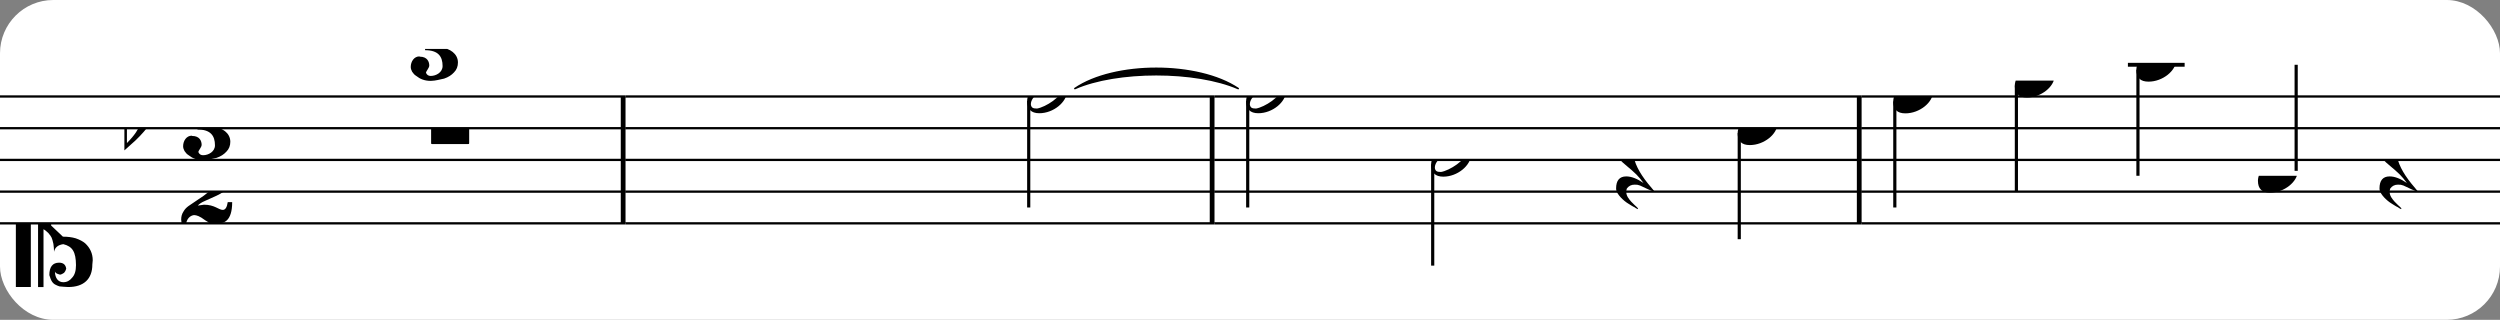
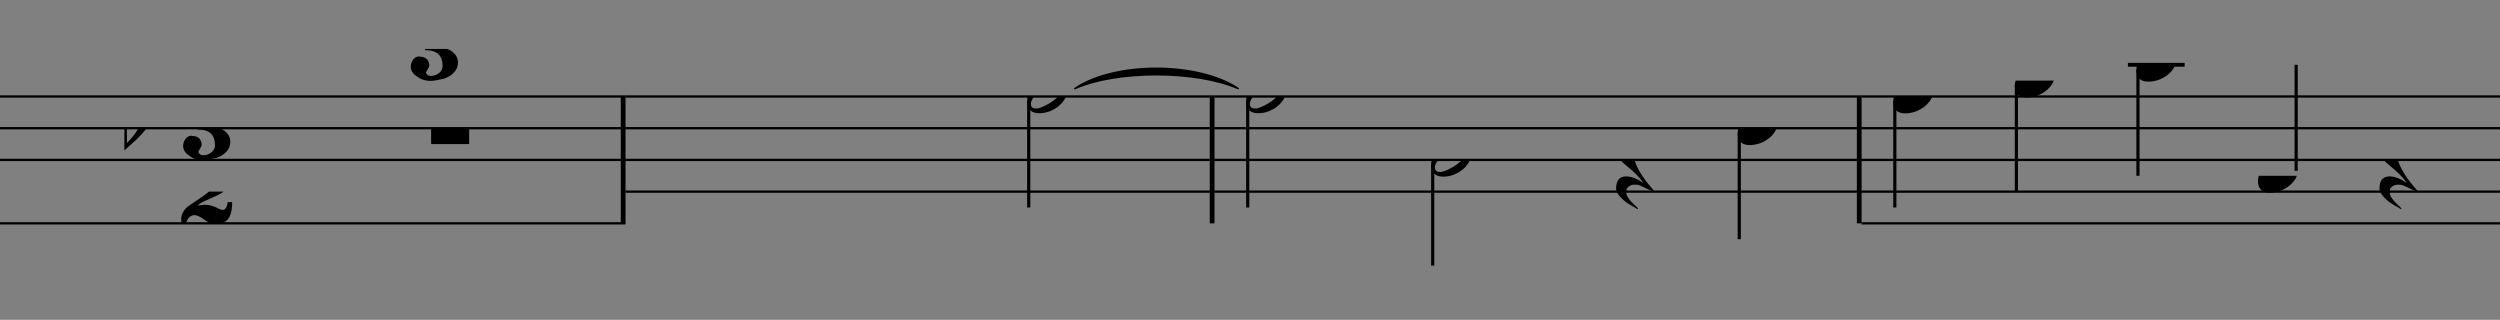
<svg xmlns="http://www.w3.org/2000/svg" xmlns:xlink="http://www.w3.org/1999/xlink" width="469px" height="60px" version="1.1" overflow="visible">
  <rect width="100%" height="100%" fill="#808080" stroke="none" />
  <desc>Engraved by Verovio 4.5.1</desc>
-   <rect width="100%" height="100%" fill="#ffffff" rx="10" />
  <defs>
    <symbol id="E0A3-nljseo" viewBox="0 0 1000 1000" overflow="inherit">
      <path transform="scale(1,-1)" d="M278 64c0 22 -17 39 -43 39c-12 0 -26 -3 -41 -10c-85 -43 -165 -94 -165 -156c5 -25 15 -32 49 -32c67 11 200 95 200 159zM0 -36c0 68 73 174 200 174c66 0 114 -39 114 -97c0 -84 -106 -173 -218 -173c-64 0 -96 32 -96 96z" />
    </symbol>
    <symbol id="E082-nljseo" viewBox="0 0 1000 1000" overflow="inherit">
      <path transform="scale(1,-1)" d="M124 -185c-18 0 -55 -14 -65 -65h-36l-3 30c0 25 6 45 18 63c11 19 22 30 39 43l121 82l37 29c15 11 27 29 38 54c12 24 18 47 18 70c0 40 -19 88 -94 88c-25 0 -32 0 -50 -8c-14 -5 -23 -12 -26 -22c3 -9 7 -15 10 -18l24 -17c12 -7 17 -11 27 -21c5 -7 7 -16 7 -27 c0 -12 0 -57 -79 -74c-30 0 -76 26 -76 94c0 66 81 135 197 135c72 0 181 -32 181 -150c0 -53 -32 -95 -113 -133l-91 -41c-26 -11 -45 -23 -57 -37l49 7c84 0 115 -41 148 -41c20 0 33 20 39 61h35c0 -152 -68 -168 -114 -168c-17 0 -65 0 -79 7h10l-28 17 c-49 37 -69 40 -87 42z" />
    </symbol>
    <symbol id="E083-nljseo" viewBox="0 0 1000 1000" overflow="inherit">
      <path transform="scale(1,-1)" d="M208 250c97 0 177 -52 177 -116c0 -69 -40 -111 -118 -125c56 -5 125 -44 125 -116c0 -31 -10 -57 -31 -78c-19 -21 -45 -38 -78 -49l-50 -11c-15 -3 -36 -7 -55 -7c-50 0 -86 16 -113 38c-16 10 -23 18 -34 34c-7 13 -11 25 -11 38c0 43 27 83 68 83l3 -2 c61 0 75 -42 75 -70c0 -19 -24 -42 -26 -57c7 -17 20 -25 37 -25c44 0 94 29 94 78c0 75 -34 125 -138 125v36c84 0 131 22 131 98c0 54 -37 88 -87 88c-26 0 -43 -7 -51 -22c15 -22 44 -16 44 -70c0 -37 -37 -62 -71 -62c-22 0 -69 15 -69 76c0 79 101 116 178 116z" />
    </symbol>
    <symbol id="E0A4-nljseo" viewBox="0 0 1000 1000" overflow="inherit">
      <path transform="scale(1,-1)" d="M0 -39c0 68 73 172 200 172c66 0 114 -37 114 -95c0 -84 -106 -171 -218 -171c-64 0 -96 30 -96 94z" />
    </symbol>
    <symbol id="E05C-nljseo" viewBox="0 0 1000 1000" overflow="inherit">
-       <path transform="scale(1,-1)" d="M175 502h43v-456c10 5 18 12 37 29c16 19 22 27 27 38s8 24 14 49c3 22 5 43 5 62c7 -34 31 -54 73 -60c73 18 99 61 100 165c0 46 -10 78 -31 100c-18 23 -41 35 -69 35c-40 0 -65 -32 -66 -84c6 12 11 16 39 24c5 0 2 1 16 -4l17 -10l10 -14l7 -18 c-4 -32 -23 -48 -56 -48c-51 0 -77 33 -77 98c10 35 16 47 30 61c9 9 15 14 23 17c3 3 22 9 27 11l34 3l35 2c123 0 192 -64 192 -178l1 -33c0 -52 -20 -97 -60 -134c-18 -15 -42 -28 -74 -39c-30 -9 -63 -13 -101 -13l-93 -88v-34l93 -88c38 0 71 -4 101 -13 c32 -11 56 -24 74 -39c40 -37 60 -82 60 -134l-3 -33c0 -115 -68 -178 -190 -178l-35 2l-34 3c-5 2 -24 8 -27 11c-26 11 -40 32 -53 78c0 65 26 98 77 98c33 0 52 -16 56 -48l-7 -18l-10 -14l-17 -10c-14 -5 -11 -4 -16 -4c-28 8 -33 12 -39 24c1 -52 26 -84 66 -84 c28 0 51 12 69 35c21 22 31 54 31 100c-1 104 -27 147 -100 165c-42 -6 -66 -26 -73 -60c0 19 -2 40 -5 62c-6 25 -9 38 -14 49s-11 19 -27 38c-19 17 -27 24 -37 29v-456h-43v1004zM0 502h118v-1004h-118v1004z" />
-     </symbol>
+       </symbol>
    <symbol id="E260-nljseo" viewBox="0 0 1000 1000" overflow="inherit">
      <path transform="scale(1,-1)" d="M20 110c32 16 54 27 93 27c26 0 35 -3 54 -13c13 -7 24 -20 27 -38l4 -25c0 -28 -16 -57 -45 -89c-23 -25 -39 -44 -65 -68l-88 -79v644h20v-359zM90 106c-32 0 -48 -10 -70 -29v-194c31 31 54 59 71 84c21 32 32 59 32 84c0 9 1 16 1 20c0 14 -3 21 -11 30l-8 3z" />
    </symbol>
    <symbol id="E4E5-nljseo" viewBox="0 0 1000 1000" overflow="inherit">
      <path transform="scale(1,-1)" d="M107 292c-13 24 -30 49 -52 71c-1 1 0 2 0 3l-2 2c3 3 4 4 6 4c12 0 26 -7 40 -20s44 -40 89 -81c26 -24 28 -29 46 -47c4 -4 8 -9 10 -14c6 -8 8 -16 8 -27c0 -19 -12 -40 -36 -61c-28 -23 -49 -38 -61 -73c-4 -11 -7 -27 -10 -50c13 -43 34 -83 59 -121 c31 -47 59 -79 101 -129c-8 0 -26 7 -54 20l-62 29l-21 6l-23 1c-25 0 -45 -10 -60 -30l-4 -14l-1 -12c0 -33 20 -56 39 -78c8 -9 17 -18 26 -26c17 -15 27 -24 28 -30l-3 -3c-11 5 -19 10 -25 15c-9 3 -37 21 -45 26c-24 14 -45 32 -63 51c-19 21 -37 44 -37 71 c0 63 27 95 80 95c41 0 86 -18 136 -52c-19 26 -37 48 -55 66c-23 23 -48 44 -73 65c-28 23 -47 40 -58 53s-17 26 -18 39c75 64 113 125 113 183c0 27 -7 48 -18 68z" />
    </symbol>
    <symbol id="E4E4-nljseo" viewBox="0 0 1000 1000" overflow="inherit">
      <path transform="scale(1,-1)" d="M0 10v105c0 9 1 10 10 10h280c9 0 10 -1 10 -10v-105c0 -9 -1 -10 -10 -10h-280c-9 0 -10 1 -10 10z" />
    </symbol>
    <symbol id="E4E3-nljseo" viewBox="0 0 1000 1000" overflow="inherit">
      <path transform="scale(1,-1)" d="M0 -115v105c0 9 1 10 10 10h280c9 0 10 -1 10 -10v-105c0 -9 -1 -10 -10 -10h-280c-9 0 -10 1 -10 10z" />
    </symbol>
    <symbol id="E4E2-nljseo" viewBox="0 0 1000 1000" overflow="inherit">
      <path transform="scale(1,-1)" d="M0 10v230c0 8 2 10 10 10h105c8 0 10 -2 10 -10v-230c0 -8 -2 -10 -10 -10h-105c-8 0 -10 2 -10 10z" />
    </symbol>
  </defs>
  <style type="text/css">g.page-margin{font-family:Times,serif;} g.ending, g.fing, g.reh, g.tempo{font-weight:bold;} g.dir, g.dynam, g.mNum{font-style:italic;} g.label{font-weight:normal;}</style>
  <svg class="definition-scale" color="black" viewBox="0 0 14190 1800">
    <g class="page-margin" transform="translate(0, 0)">
      <g id="mzreur6" class="mdiv pageMilestone" />
      <g id="s178xmkb" class="score pageMilestone" />
      <g id="s2fhg47" class="system">
        <g id="sgyicdi" class="section systemMilestone" />
        <g id="m14wvrdy" class="measure">
          <g id="sfjrm9m" class="staff">
            <path d="M0 540 L3550 540" stroke="currentColor" stroke-width="13" />
            <path d="M0 720 L3550 720" stroke="currentColor" stroke-width="13" />
            <path d="M0 900 L3550 900" stroke="currentColor" stroke-width="13" />
-             <path d="M0 1080 L3550 1080" stroke="currentColor" stroke-width="13" />
            <path d="M0 1260 L3550 1260" stroke="currentColor" stroke-width="13" />
            <g id="cixo495" class="clef">
              <use xlink:href="#E05C-nljseo" x="90" y="1260" height="720px" width="720px" />
            </g>
            <g id="kxmbtip" class="keySig">
              <g id="k11i3x0h" class="keyAccid">
                <use xlink:href="#E260-nljseo" x="706" y="720" height="720px" width="720px" />
              </g>
            </g>
            <g id="m187ptss" class="meterSig">
              <use xlink:href="#E083-nljseo" x="1025" y="720" height="720px" width="720px" />
              <use xlink:href="#E082-nljseo" x="1014" y="1080" height="720px" width="720px" />
            </g>
            <g id="l1yrzwe9" class="layer">
              <g id="m1qvpwla" class="multiRest">
                <use xlink:href="#E4E2-nljseo" x="2267" y="900" height="720px" width="720px" />
                <use xlink:href="#E4E3-nljseo" x="2447" y="720" height="720px" width="720px" />
                <use xlink:href="#E083-nljseo" x="2317" y="270" height="720px" width="720px" />
              </g>
            </g>
          </g>
          <g id="b18cqu1v" class="barLine">
            <path d="M3537 540 L3537 1260" stroke="currentColor" stroke-width="27" />
          </g>
        </g>
        <g id="m14iqoyp" class="measure">
          <g id="sj4pykc" class="staff">
            <path d="M3550 540 L6893 540" stroke="currentColor" stroke-width="13" />
            <path d="M3550 720 L6893 720" stroke="currentColor" stroke-width="13" />
            <path d="M3550 900 L6893 900" stroke="currentColor" stroke-width="13" />
            <path d="M3550 1080 L6893 1080" stroke="currentColor" stroke-width="13" />
-             <path d="M3550 1260 L6893 1260" stroke="currentColor" stroke-width="13" />
            <g id="l1w2ipwc" class="layer">
              <g id="r16qlohn" class="rest">
                <use xlink:href="#E4E4-nljseo" x="3730" y="900" height="720px" width="720px" />
                <g class="ledgerLines" />
              </g>
              <g id="rpjqfyv" class="rest">
                <use xlink:href="#E4E4-nljseo" x="4780" y="900" height="720px" width="720px" />
                <g class="ledgerLines" />
              </g>
              <g id="n1amdqgr" class="note">
                <g class="notehead">
                  <use xlink:href="#E0A3-nljseo" x="5830" y="540" height="720px" width="720px" />
                </g>
                <g id="s1x9f7pl" class="stem">
                  <path d="M5839 565 L5839 1170" stroke="currentColor" stroke-width="18" />
                </g>
              </g>
            </g>
          </g>
          <g id="t94csdp" class="tie">
            <path d="M6101,495 C6325,342 6800,342 7028,495 C6787,390 6338,390 6101,495" stroke="currentColor" stroke-linecap="round" stroke-linejoin="round" stroke-width="9" />
          </g>
          <g id="b189zfx9" class="barLine">
            <path d="M6880 540 L6880 1260" stroke="currentColor" stroke-width="27" />
          </g>
        </g>
        <g id="m1xfgb7n" class="measure">
          <g id="s1q15zgf" class="staff">
            <path d="M6893 540 L10566 540" stroke="currentColor" stroke-width="13" />
            <path d="M6893 720 L10566 720" stroke="currentColor" stroke-width="13" />
            <path d="M6893 900 L10566 900" stroke="currentColor" stroke-width="13" />
            <path d="M6893 1080 L10566 1080" stroke="currentColor" stroke-width="13" />
-             <path d="M6893 1260 L10566 1260" stroke="currentColor" stroke-width="13" />
            <g id="lxi9k36" class="layer">
              <g id="n1mibpfo" class="note">
                <g class="notehead">
                  <use xlink:href="#E0A3-nljseo" x="7073" y="540" height="720px" width="720px" />
                </g>
                <g id="s16sf1ib" class="stem">
                  <path d="M7082 565 L7082 1170" stroke="currentColor" stroke-width="18" />
                </g>
              </g>
              <g id="n1wsi5bz" class="note">
                <g class="notehead">
                  <use xlink:href="#E0A3-nljseo" x="8123" y="900" height="720px" width="720px" />
                </g>
                <g id="spxtx8u" class="stem">
                  <path d="M8132 925 L8132 1500" stroke="currentColor" stroke-width="18" />
                </g>
              </g>
              <g id="r5wmchn" class="rest">
                <use xlink:href="#E4E5-nljseo" x="9173" y="900" height="720px" width="720px" />
              </g>
              <g id="n11enpw8" class="note">
                <g class="notehead">
                  <use xlink:href="#E0A4-nljseo" x="9863" y="720" height="720px" width="720px" />
                </g>
                <g id="so5sfe1" class="stem">
                  <path d="M9872 748 L9872 1350" stroke="currentColor" stroke-width="18" />
                </g>
                <g id="a5nsr2a" class="accid" />
              </g>
            </g>
          </g>
          <g id="b1axwr6i" class="barLine">
            <path d="M10553 540 L10553 1260" stroke="currentColor" stroke-width="27" />
          </g>
        </g>
        <g id="m842xym" class="measure">
          <g id="sot7gzv" class="staff">
            <path d="M10566 540 L14196 540" stroke="currentColor" stroke-width="13" />
            <path d="M10566 720 L14196 720" stroke="currentColor" stroke-width="13" />
            <path d="M10566 900 L14196 900" stroke="currentColor" stroke-width="13" />
            <path d="M10566 1080 L14196 1080" stroke="currentColor" stroke-width="13" />
            <path d="M10566 1260 L14196 1260" stroke="currentColor" stroke-width="13" />
            <g class="ledgerLines above">
              <path d="M12078 360 L12400 360" stroke="currentColor" stroke-width="22" />
            </g>
            <g id="l1issofq" class="layer">
              <g id="n1q4436d" class="note">
                <g class="notehead">
                  <use xlink:href="#E0A4-nljseo" x="10746" y="540" height="720px" width="720px" />
                </g>
                <g id="s1szlgcl" class="stem">
                  <path d="M10755 568 L10755 1170" stroke="currentColor" stroke-width="18" />
                </g>
              </g>
              <g id="n12t1gk3" class="note">
                <g class="notehead">
                  <use xlink:href="#E0A4-nljseo" x="11436" y="450" height="720px" width="720px" />
                </g>
                <g id="s3lebuc" class="stem">
                  <path d="M11445 478 L11445 1080" stroke="currentColor" stroke-width="18" />
                </g>
              </g>
              <g id="ne1qgl2" class="note">
                <g class="notehead">
                  <use xlink:href="#E0A4-nljseo" x="12126" y="360" height="720px" width="720px" />
                </g>
                <g id="skj9zls" class="stem">
                  <path d="M12135 388 L12135 990" stroke="currentColor" stroke-width="18" />
                </g>
              </g>
              <g id="n97kqrl" class="note">
                <g class="notehead">
                  <use xlink:href="#E0A4-nljseo" x="12816" y="990" height="720px" width="720px" />
                </g>
                <g id="s1vbe9o3" class="stem">
                  <path d="M13033 962 L13033 360" stroke="currentColor" stroke-width="18" />
                </g>
              </g>
              <g id="rrmsnsi" class="rest">
                <use xlink:href="#E4E5-nljseo" x="13506" y="900" height="720px" width="720px" />
              </g>
            </g>
          </g>
          <g id="b42gfc5" class="barLine" />
        </g>
        <g id="su737mt" class="systemMilestoneEnd sgyicdi" />
      </g>
      <g id="p106u9hs" class="pageMilestoneEnd s178xmkb" />
      <g id="p1kit8ia" class="pageMilestoneEnd mzreur6" />
    </g>
  </svg>
</svg>